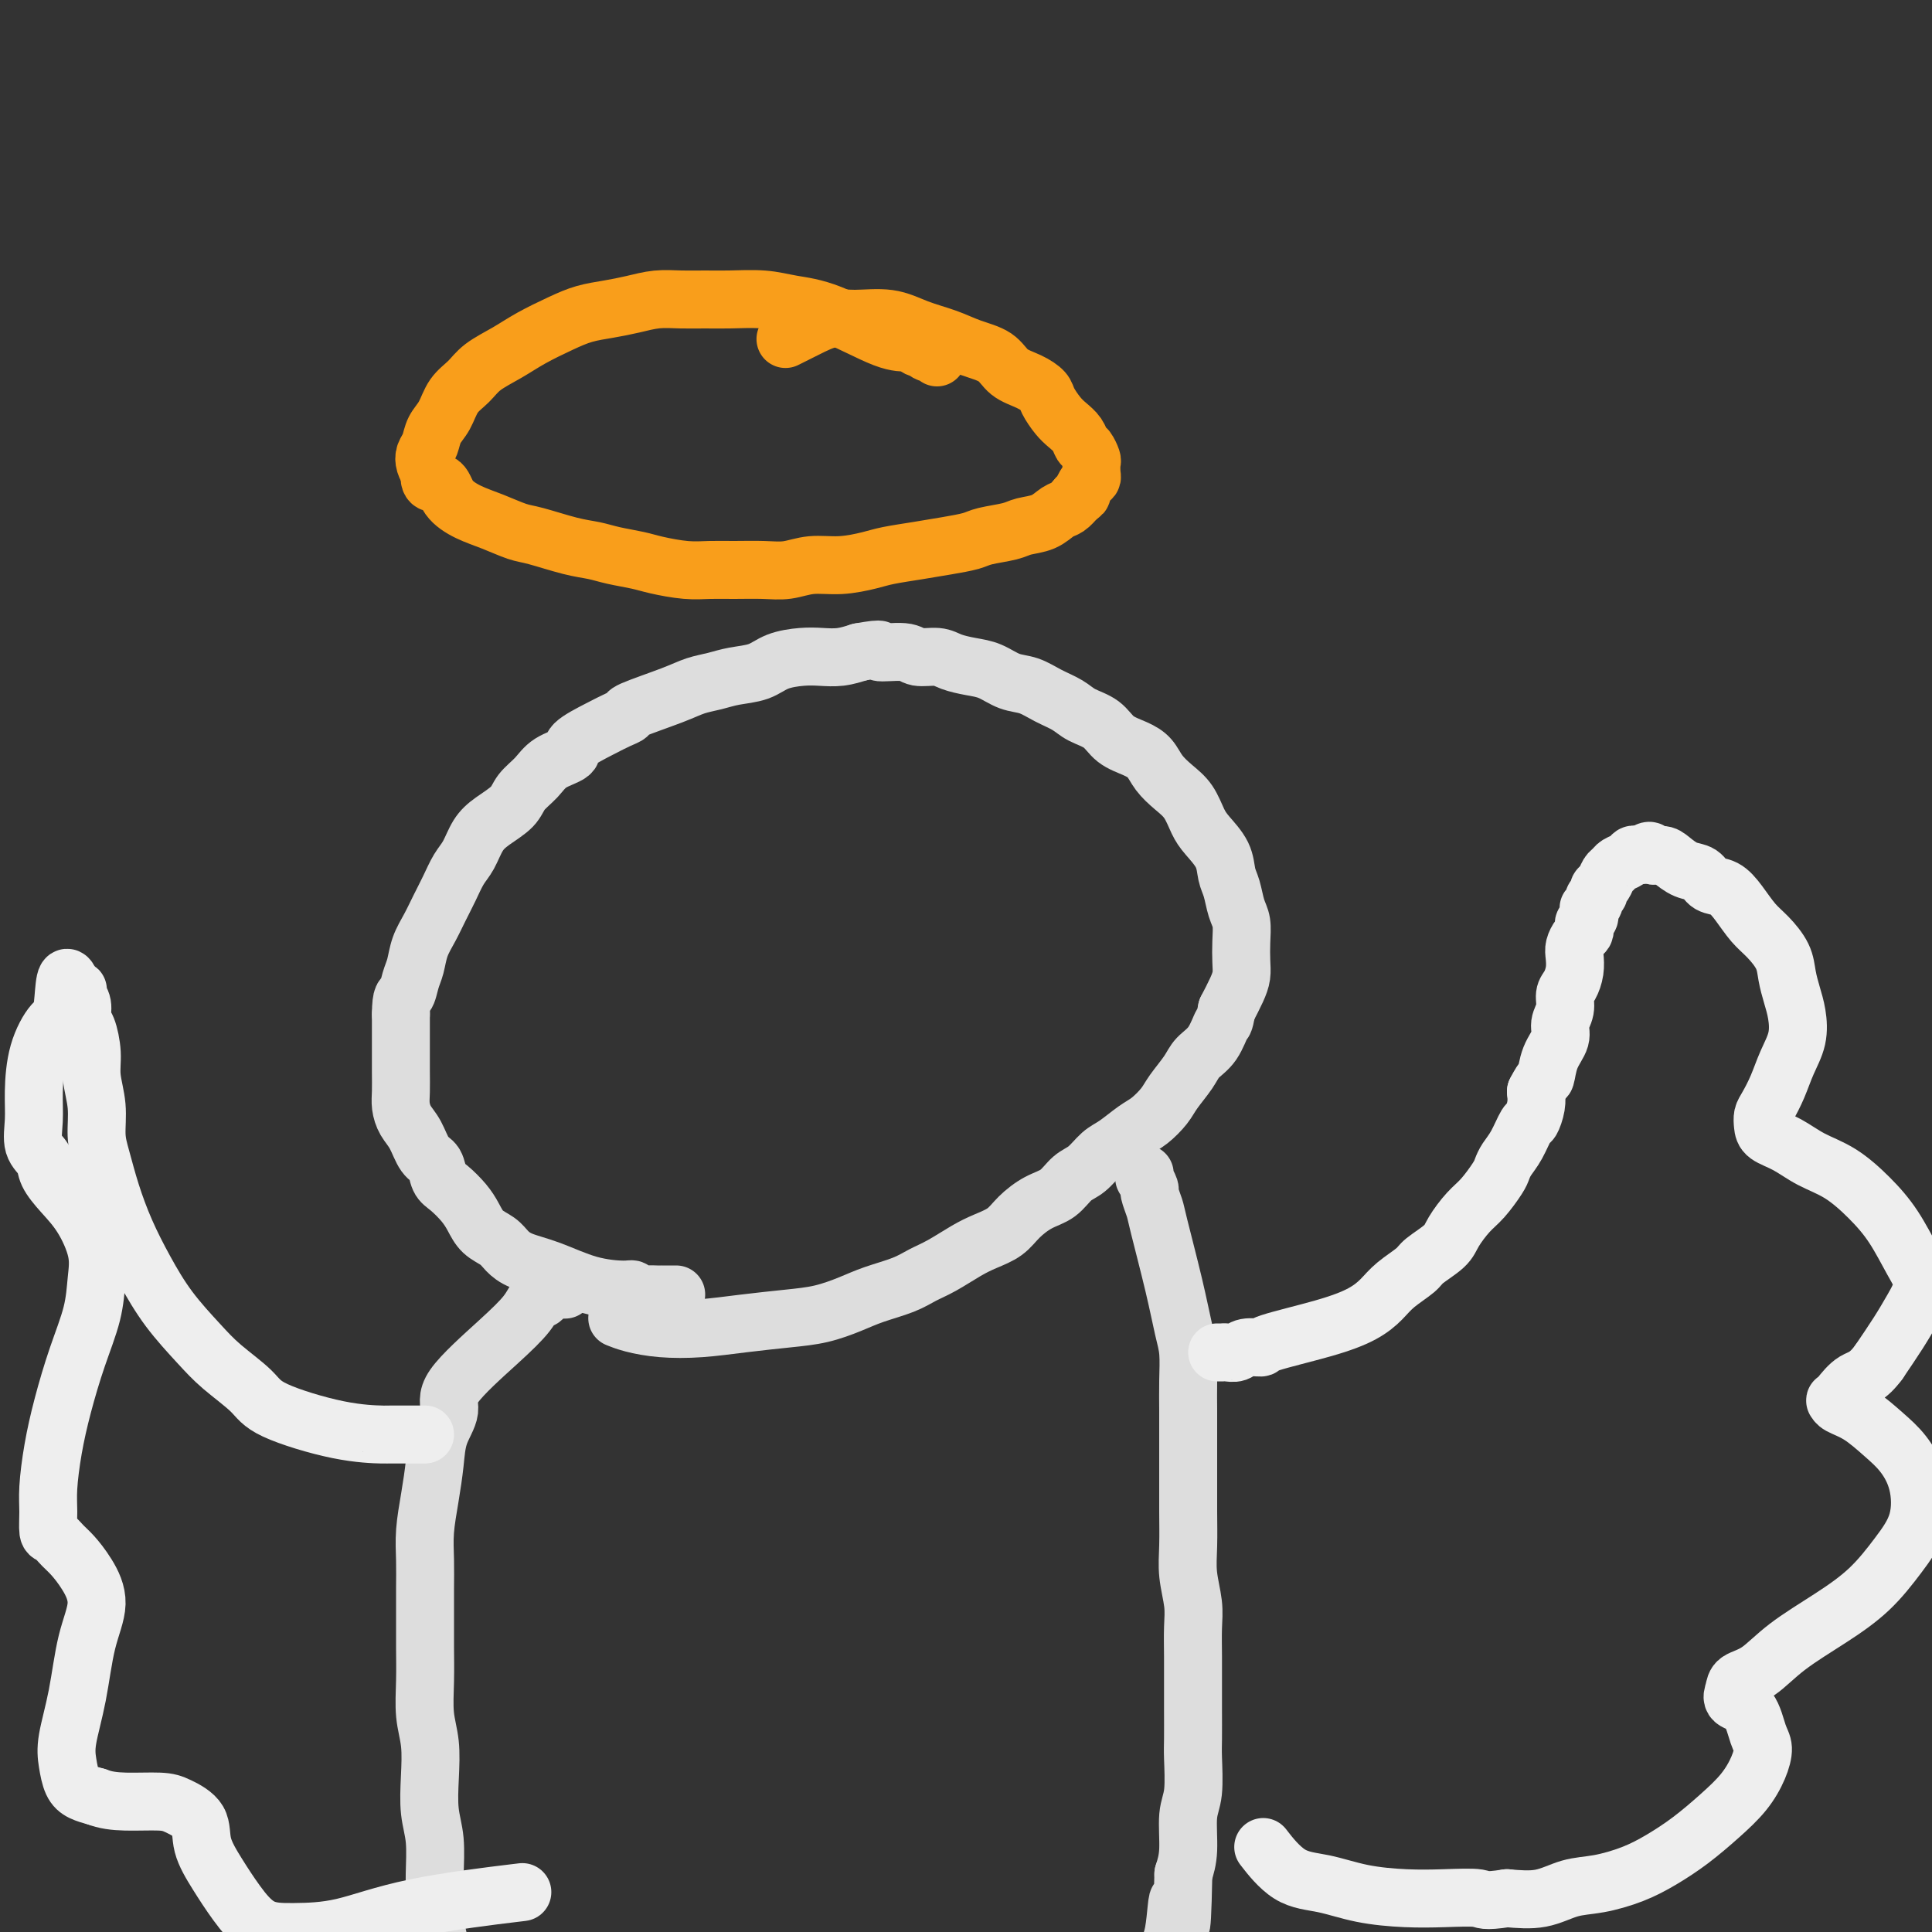
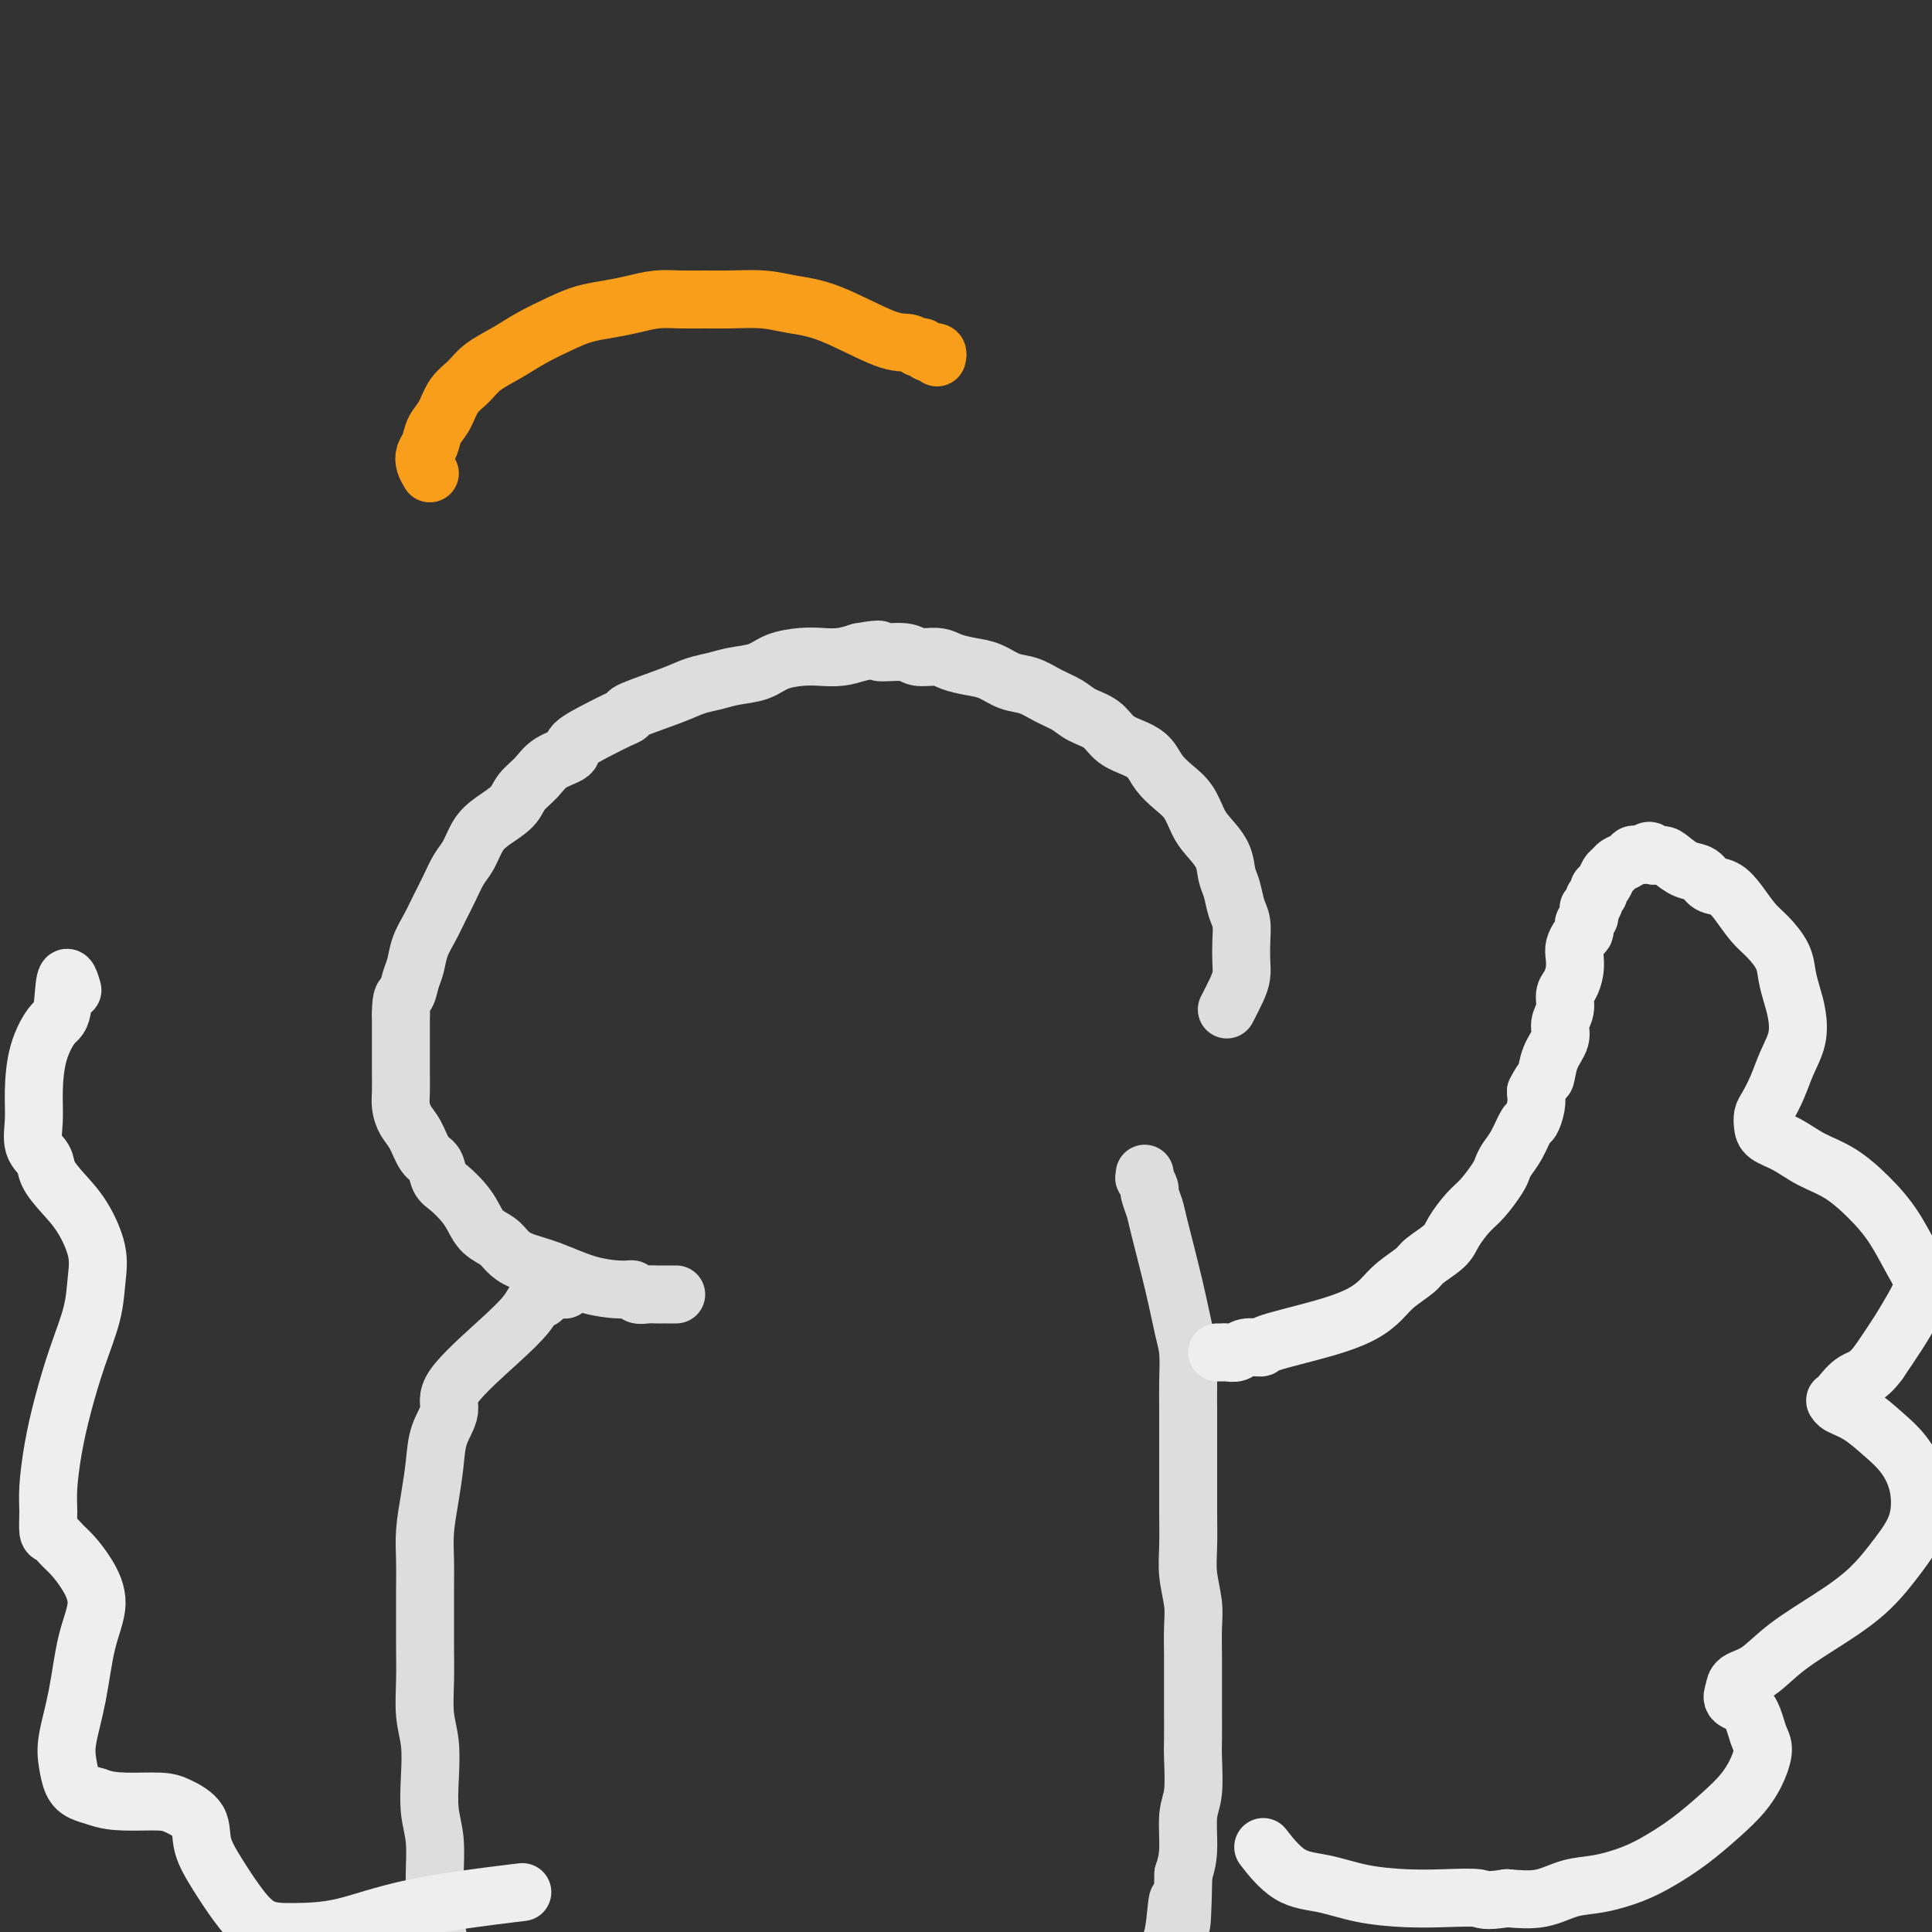
<svg xmlns="http://www.w3.org/2000/svg" viewBox="0 0 400 400" version="1.1">
  <rect x="0" y="0" width="400" height="400" fill="#333333" stroke="none" />
  <g fill="none" stroke="#DDDDDD" stroke-width="12" stroke-linecap="round" stroke-linejoin="round">
    <path d="M140,268c-0.445,-0.000 -0.889,-0.000 -1,0c-0.111,0.000 0.112,0.000 0,0c-0.112,-0.000 -0.557,-0.000 -1,0c-0.443,0.000 -0.882,0.001 -1,0c-0.118,-0.001 0.084,-0.004 0,0c-0.084,0.004 -0.456,0.016 -1,0c-0.544,-0.016 -1.262,-0.058 -2,0c-0.738,0.058 -1.497,0.216 -2,0c-0.503,-0.216 -0.750,-0.806 -1,-1c-0.250,-0.194 -0.504,0.009 -2,0c-1.496,-0.009 -4.234,-0.229 -7,-1c-2.766,-0.771 -5.560,-2.092 -8,-3c-2.440,-0.908 -4.527,-1.401 -6,-2c-1.473,-0.599 -2.333,-1.304 -3,-2c-0.667,-0.696 -1.141,-1.384 -2,-2c-0.859,-0.616 -2.104,-1.161 -3,-2c-0.896,-0.839 -1.444,-1.972 -2,-3c-0.556,-1.028 -1.122,-1.950 -2,-3c-0.878,-1.050 -2.069,-2.227 -3,-3c-0.931,-0.773 -1.601,-1.140 -2,-2c-0.399,-0.860 -0.527,-2.211 -1,-3c-0.473,-0.789 -1.289,-1.014 -2,-2c-0.711,-0.986 -1.315,-2.731 -2,-4c-0.685,-1.269 -1.452,-2.061 -2,-3c-0.548,-0.939 -0.879,-2.025 -1,-3c-0.121,-0.975 -0.032,-1.839 0,-3c0.032,-1.161 0.009,-2.621 0,-4c-0.009,-1.379 -0.002,-2.679 0,-4c0.002,-1.321 0.001,-2.663 0,-4c-0.001,-1.337 -0.000,-2.668 0,-4" />
    <path d="M83,210c0.025,-4.162 0.587,-3.568 1,-4c0.413,-0.432 0.677,-1.889 1,-3c0.323,-1.111 0.705,-1.875 1,-3c0.295,-1.125 0.502,-2.612 1,-4c0.498,-1.388 1.288,-2.677 2,-4c0.712,-1.323 1.345,-2.679 2,-4c0.655,-1.321 1.332,-2.608 2,-4c0.668,-1.392 1.327,-2.890 2,-4c0.673,-1.110 1.358,-1.833 2,-3c0.642,-1.167 1.239,-2.776 2,-4c0.761,-1.224 1.686,-2.061 3,-3c1.314,-0.939 3.019,-1.981 4,-3c0.981,-1.019 1.240,-2.015 2,-3c0.760,-0.985 2.023,-1.958 3,-3c0.977,-1.042 1.668,-2.153 3,-3c1.332,-0.847 3.304,-1.432 4,-2c0.696,-0.568 0.117,-1.120 1,-2c0.883,-0.880 3.229,-2.088 5,-3c1.771,-0.912 2.966,-1.530 4,-2c1.034,-0.470 1.907,-0.794 2,-1c0.093,-0.206 -0.595,-0.293 1,-1c1.595,-0.707 5.473,-2.034 8,-3c2.527,-0.966 3.703,-1.572 5,-2c1.297,-0.428 2.713,-0.679 4,-1c1.287,-0.321 2.444,-0.713 4,-1c1.556,-0.287 3.511,-0.468 5,-1c1.489,-0.532 2.512,-1.413 4,-2c1.488,-0.587 3.440,-0.879 5,-1c1.560,-0.121 2.728,-0.071 4,0c1.272,0.071 2.649,0.163 4,0c1.351,-0.163 2.675,-0.582 4,-1" />
    <path d="M178,135c5.896,-1.066 3.637,-0.230 4,0c0.363,0.230 3.349,-0.145 5,0c1.651,0.145 1.967,0.811 3,1c1.033,0.189 2.782,-0.100 4,0c1.218,0.100 1.904,0.589 3,1c1.096,0.411 2.603,0.743 4,1c1.397,0.257 2.685,0.439 4,1c1.315,0.561 2.658,1.501 4,2c1.342,0.499 2.684,0.555 4,1c1.316,0.445 2.605,1.278 4,2c1.395,0.722 2.894,1.334 4,2c1.106,0.666 1.819,1.385 3,2c1.181,0.615 2.829,1.126 4,2c1.171,0.874 1.863,2.110 3,3c1.137,0.890 2.717,1.434 4,2c1.283,0.566 2.269,1.156 3,2c0.731,0.844 1.206,1.943 2,3c0.794,1.057 1.908,2.070 3,3c1.092,0.930 2.162,1.775 3,3c0.838,1.225 1.443,2.830 2,4c0.557,1.170 1.066,1.906 2,3c0.934,1.094 2.292,2.546 3,4c0.708,1.454 0.764,2.909 1,4c0.236,1.091 0.652,1.818 1,3c0.348,1.182 0.630,2.820 1,4c0.370,1.180 0.829,1.904 1,3c0.171,1.096 0.054,2.564 0,4c-0.054,1.436 -0.045,2.838 0,4c0.045,1.162 0.128,2.082 0,3c-0.128,0.918 -0.465,1.834 -1,3c-0.535,1.166 -1.267,2.583 -2,4" />
-     <path d="M254,209c-0.612,3.261 -0.643,2.414 -1,3c-0.357,0.586 -1.039,2.607 -2,4c-0.961,1.393 -2.200,2.159 -3,3c-0.800,0.841 -1.161,1.757 -2,3c-0.839,1.243 -2.157,2.812 -3,4c-0.843,1.188 -1.212,1.994 -2,3c-0.788,1.006 -1.996,2.213 -3,3c-1.004,0.787 -1.805,1.154 -3,2c-1.195,0.846 -2.784,2.170 -4,3c-1.216,0.830 -2.061,1.166 -3,2c-0.939,0.834 -1.974,2.166 -3,3c-1.026,0.834 -2.045,1.172 -3,2c-0.955,0.828 -1.848,2.147 -3,3c-1.152,0.853 -2.565,1.239 -4,2c-1.435,0.761 -2.894,1.898 -4,3c-1.106,1.102 -1.860,2.168 -3,3c-1.140,0.832 -2.666,1.430 -4,2c-1.334,0.570 -2.478,1.111 -4,2c-1.522,0.889 -3.423,2.125 -5,3c-1.577,0.875 -2.828,1.390 -4,2c-1.172,0.610 -2.263,1.315 -4,2c-1.737,0.685 -4.120,1.349 -6,2c-1.880,0.651 -3.255,1.288 -5,2c-1.745,0.712 -3.858,1.498 -6,2c-2.142,0.502 -4.313,0.720 -7,1c-2.687,0.280 -5.890,0.621 -9,1c-3.110,0.379 -6.126,0.795 -9,1c-2.874,0.205 -5.605,0.199 -8,0c-2.395,-0.199 -4.452,-0.592 -6,-1c-1.548,-0.408 -2.585,-0.831 -3,-1c-0.415,-0.169 -0.207,-0.085 0,0" />
    <path d="M117,267c-0.333,-0.006 -0.667,-0.011 -1,0c-0.333,0.011 -0.666,0.040 -1,0c-0.334,-0.040 -0.668,-0.147 -1,0c-0.332,0.147 -0.663,0.548 -1,1c-0.337,0.452 -0.680,0.956 -1,1c-0.320,0.044 -0.616,-0.373 -1,0c-0.384,0.373 -0.856,1.536 -2,3c-1.144,1.464 -2.961,3.229 -6,6c-3.039,2.771 -7.300,6.549 -9,9c-1.700,2.451 -0.837,3.575 -1,5c-0.163,1.425 -1.350,3.152 -2,5c-0.650,1.848 -0.763,3.815 -1,6c-0.237,2.185 -0.599,4.586 -1,7c-0.401,2.414 -0.839,4.842 -1,7c-0.161,2.158 -0.043,4.045 0,6c0.043,1.955 0.010,3.978 0,6c-0.010,2.022 0.001,4.044 0,6c-0.001,1.956 -0.014,3.847 0,6c0.014,2.153 0.055,4.567 0,7c-0.055,2.433 -0.207,4.885 0,7c0.207,2.115 0.773,3.892 1,6c0.227,2.108 0.114,4.548 0,7c-0.114,2.452 -0.228,4.917 0,7c0.228,2.083 0.797,3.785 1,6c0.203,2.215 0.039,4.944 0,7c-0.039,2.056 0.048,3.438 0,5c-0.048,1.562 -0.229,3.305 0,5c0.229,1.695 0.869,3.341 1,5c0.131,1.659 -0.248,3.331 0,5c0.248,1.669 1.124,3.334 2,5" />
-     <path d="M93,413c1.222,9.911 1.778,5.689 2,4c0.222,-1.689 0.111,-0.844 0,0" />
    <path d="M237,243c0.032,0.481 0.065,0.962 0,1c-0.065,0.038 -0.226,-0.367 0,0c0.226,0.367 0.841,1.505 1,2c0.159,0.495 -0.137,0.348 0,1c0.137,0.652 0.706,2.104 1,3c0.294,0.896 0.313,1.235 1,4c0.687,2.765 2.040,7.957 3,12c0.960,4.043 1.525,6.937 2,9c0.475,2.063 0.859,3.296 1,5c0.141,1.704 0.038,3.879 0,6c-0.038,2.121 -0.010,4.189 0,6c0.010,1.811 0.003,3.365 0,5c-0.003,1.635 -0.002,3.352 0,5c0.002,1.648 0.004,3.227 0,5c-0.004,1.773 -0.015,3.739 0,6c0.015,2.261 0.057,4.816 0,7c-0.057,2.184 -0.211,3.998 0,6c0.211,2.002 0.789,4.192 1,6c0.211,1.808 0.057,3.233 0,5c-0.057,1.767 -0.015,3.876 0,6c0.015,2.124 0.005,4.263 0,6c-0.005,1.737 -0.005,3.073 0,5c0.005,1.927 0.016,4.444 0,6c-0.016,1.556 -0.060,2.152 0,4c0.060,1.848 0.222,4.949 0,7c-0.222,2.051 -0.829,3.052 -1,5c-0.171,1.948 0.094,4.842 0,7c-0.094,2.158 -0.547,3.579 -1,5" />
    <path d="M245,388c-0.350,17.768 -0.725,8.187 -1,6c-0.275,-2.187 -0.451,3.020 -1,6c-0.549,2.980 -1.472,3.734 -2,5c-0.528,1.266 -0.659,3.044 -1,5c-0.341,1.956 -0.890,4.090 -1,6c-0.110,1.910 0.218,3.594 0,5c-0.218,1.406 -0.982,2.532 -1,4c-0.018,1.468 0.709,3.276 1,4c0.291,0.724 0.145,0.362 0,0" />
  </g>
  <g fill="none" stroke="#EEEEEE" stroke-width="12" stroke-linecap="round" stroke-linejoin="round">
    <path d="M253,280c-0.540,0.001 -1.081,0.001 -1,0c0.081,-0.001 0.782,-0.004 1,0c0.218,0.004 -0.049,0.016 0,0c0.049,-0.016 0.414,-0.058 1,0c0.586,0.058 1.393,0.217 2,0c0.607,-0.217 1.015,-0.809 2,-1c0.985,-0.191 2.546,0.021 3,0c0.454,-0.021 -0.200,-0.273 2,-1c2.200,-0.727 7.255,-1.928 11,-3c3.745,-1.072 6.180,-2.015 8,-3c1.820,-0.985 3.023,-2.010 4,-3c0.977,-0.990 1.727,-1.944 3,-3c1.273,-1.056 3.068,-2.215 4,-3c0.932,-0.785 1.001,-1.195 2,-2c0.999,-0.805 2.930,-2.005 4,-3c1.070,-0.995 1.281,-1.786 2,-3c0.719,-1.214 1.946,-2.853 3,-4c1.054,-1.147 1.934,-1.803 3,-3c1.066,-1.197 2.317,-2.934 3,-4c0.683,-1.066 0.799,-1.460 1,-2c0.201,-0.540 0.488,-1.225 1,-2c0.512,-0.775 1.248,-1.639 2,-3c0.752,-1.361 1.521,-3.221 2,-4c0.479,-0.779 0.667,-0.479 1,-1c0.333,-0.521 0.809,-1.863 1,-3c0.191,-1.137 0.095,-2.068 0,-3" />
    <path d="M318,226c1.664,-3.276 1.823,-2.466 2,-3c0.177,-0.534 0.372,-2.412 1,-4c0.628,-1.588 1.688,-2.886 2,-4c0.312,-1.114 -0.123,-2.044 0,-3c0.123,-0.956 0.804,-1.936 1,-3c0.196,-1.064 -0.092,-2.210 0,-3c0.092,-0.790 0.563,-1.224 1,-2c0.437,-0.776 0.839,-1.896 1,-3c0.161,-1.104 0.082,-2.194 0,-3c-0.082,-0.806 -0.167,-1.329 0,-2c0.167,-0.671 0.584,-1.489 1,-2c0.416,-0.511 0.829,-0.714 1,-1c0.171,-0.286 0.099,-0.655 0,-1c-0.099,-0.345 -0.224,-0.666 0,-1c0.224,-0.334 0.796,-0.681 1,-1c0.204,-0.319 0.039,-0.610 0,-1c-0.039,-0.390 0.046,-0.878 0,-1c-0.046,-0.122 -0.223,0.122 0,0c0.223,-0.122 0.847,-0.609 1,-1c0.153,-0.391 -0.166,-0.686 0,-1c0.166,-0.314 0.818,-0.647 1,-1c0.182,-0.353 -0.107,-0.724 0,-1c0.107,-0.276 0.610,-0.455 1,-1c0.390,-0.545 0.668,-1.456 1,-2c0.332,-0.544 0.719,-0.720 1,-1c0.281,-0.280 0.457,-0.663 1,-1c0.543,-0.337 1.452,-0.626 2,-1c0.548,-0.374 0.735,-0.832 1,-1c0.265,-0.168 0.610,-0.045 1,0c0.390,0.045 0.826,0.013 1,0c0.174,-0.013 0.087,-0.006 0,0" />
    <path d="M340,177c2.056,-1.694 1.695,-0.428 2,0c0.305,0.428 1.274,0.017 2,0c0.726,-0.017 1.209,0.361 2,1c0.791,0.639 1.892,1.538 3,2c1.108,0.462 2.225,0.487 3,1c0.775,0.513 1.207,1.515 2,2c0.793,0.485 1.946,0.453 3,1c1.054,0.547 2.009,1.671 3,3c0.991,1.329 2.020,2.862 3,4c0.980,1.138 1.912,1.882 3,3c1.088,1.118 2.332,2.612 3,4c0.668,1.388 0.762,2.670 1,4c0.238,1.330 0.622,2.708 1,4c0.378,1.292 0.750,2.500 1,4c0.250,1.500 0.379,3.294 0,5c-0.379,1.706 -1.264,3.325 -2,5c-0.736,1.675 -1.321,3.408 -2,5c-0.679,1.592 -1.453,3.045 -2,4c-0.547,0.955 -0.868,1.414 -1,2c-0.132,0.586 -0.074,1.299 0,2c0.074,0.701 0.164,1.389 1,2c0.836,0.611 2.418,1.143 4,2c1.582,0.857 3.165,2.038 5,3c1.835,0.962 3.923,1.705 6,3c2.077,1.295 4.145,3.143 6,5c1.855,1.857 3.498,3.723 5,6c1.502,2.277 2.864,4.964 4,7c1.136,2.036 2.047,3.422 2,5c-0.047,1.578 -1.051,3.348 -2,5c-0.949,1.652 -1.843,3.186 -3,5c-1.157,1.814 -2.579,3.907 -4,6" />
    <path d="M389,282c-2.359,3.216 -3.756,3.257 -5,4c-1.244,0.743 -2.337,2.189 -3,3c-0.663,0.811 -0.898,0.986 -1,1c-0.102,0.014 -0.071,-0.133 0,0c0.071,0.133 0.184,0.545 1,1c0.816,0.455 2.337,0.952 4,2c1.663,1.048 3.468,2.648 5,4c1.532,1.352 2.790,2.457 4,4c1.210,1.543 2.372,3.524 3,6c0.628,2.476 0.721,5.448 0,8c-0.721,2.552 -2.257,4.683 -4,7c-1.743,2.317 -3.693,4.819 -6,7c-2.307,2.181 -4.971,4.040 -8,6c-3.029,1.960 -6.422,4.020 -9,6c-2.578,1.980 -4.341,3.878 -6,5c-1.659,1.122 -3.212,1.466 -4,2c-0.788,0.534 -0.809,1.258 -1,2c-0.191,0.742 -0.550,1.502 0,2c0.550,0.498 2.010,0.733 3,2c0.990,1.267 1.509,3.566 2,5c0.491,1.434 0.955,2.004 1,3c0.045,0.996 -0.328,2.419 -1,4c-0.672,1.581 -1.643,3.319 -3,5c-1.357,1.681 -3.099,3.305 -5,5c-1.901,1.695 -3.960,3.461 -6,5c-2.040,1.539 -4.063,2.851 -6,4c-1.937,1.149 -3.790,2.137 -6,3c-2.210,0.863 -4.778,1.603 -7,2c-2.222,0.397 -4.098,0.453 -6,1c-1.902,0.547 -3.829,1.585 -6,2c-2.171,0.415 -4.585,0.208 -7,0" />
    <path d="M312,393c-5.055,0.776 -4.692,0.215 -6,0c-1.308,-0.215 -4.287,-0.085 -7,0c-2.713,0.085 -5.158,0.123 -8,0c-2.842,-0.123 -6.079,-0.409 -9,-1c-2.921,-0.591 -5.525,-1.488 -8,-2c-2.475,-0.512 -4.820,-0.638 -7,-2c-2.180,-1.362 -4.194,-3.961 -5,-5c-0.806,-1.039 -0.403,-0.520 0,0" />
-     <path d="M88,297c-0.446,-0.000 -0.892,-0.000 -1,0c-0.108,0.000 0.123,0.000 0,0c-0.123,-0.000 -0.601,-0.000 -1,0c-0.399,0.000 -0.718,0.000 -1,0c-0.282,-0.000 -0.528,-0.001 -1,0c-0.472,0.001 -1.169,0.002 -2,0c-0.831,-0.002 -1.794,-0.008 -2,0c-0.206,0.008 0.346,0.029 -1,0c-1.346,-0.029 -4.591,-0.109 -9,-1c-4.409,-0.891 -9.981,-2.595 -13,-4c-3.019,-1.405 -3.486,-2.512 -5,-4c-1.514,-1.488 -4.075,-3.357 -6,-5c-1.925,-1.643 -3.215,-3.059 -5,-5c-1.785,-1.941 -4.064,-4.406 -6,-7c-1.936,-2.594 -3.528,-5.318 -5,-8c-1.472,-2.682 -2.824,-5.321 -4,-8c-1.176,-2.679 -2.175,-5.398 -3,-8c-0.825,-2.602 -1.474,-5.086 -2,-7c-0.526,-1.914 -0.928,-3.259 -1,-5c-0.072,-1.741 0.187,-3.879 0,-6c-0.187,-2.121 -0.820,-4.224 -1,-6c-0.180,-1.776 0.092,-3.225 0,-5c-0.092,-1.775 -0.547,-3.877 -1,-5c-0.453,-1.123 -0.905,-1.268 -1,-2c-0.095,-0.732 0.167,-2.053 0,-3c-0.167,-0.947 -0.763,-1.522 -1,-2c-0.237,-0.478 -0.115,-0.860 0,-1c0.115,-0.140 0.223,-0.038 0,0c-0.223,0.038 -0.778,0.011 -1,0c-0.222,-0.011 -0.111,-0.005 0,0" />
    <path d="M15,205c-1.613,-5.992 -1.647,0.027 -2,3c-0.353,2.973 -1.025,2.900 -2,4c-0.975,1.100 -2.254,3.372 -3,6c-0.746,2.628 -0.958,5.612 -1,8c-0.042,2.388 0.088,4.178 0,6c-0.088,1.822 -0.393,3.674 0,5c0.393,1.326 1.486,2.124 2,3c0.514,0.876 0.450,1.828 1,3c0.550,1.172 1.715,2.564 3,4c1.285,1.436 2.689,2.914 4,5c1.311,2.086 2.527,4.778 3,7c0.473,2.222 0.201,3.974 0,6c-0.201,2.026 -0.331,4.327 -1,7c-0.669,2.673 -1.878,5.719 -3,9c-1.122,3.281 -2.158,6.799 -3,10c-0.842,3.201 -1.492,6.085 -2,9c-0.508,2.915 -0.876,5.859 -1,8c-0.124,2.141 -0.004,3.478 0,5c0.004,1.522 -0.109,3.227 0,4c0.109,0.773 0.441,0.613 1,1c0.559,0.387 1.345,1.323 2,2c0.655,0.677 1.179,1.097 2,2c0.821,0.903 1.940,2.289 3,4c1.060,1.711 2.063,3.748 2,6c-0.063,2.252 -1.191,4.718 -2,8c-0.809,3.282 -1.297,7.380 -2,11c-0.703,3.620 -1.619,6.763 -2,9c-0.381,2.237 -0.226,3.569 0,5c0.226,1.431 0.522,2.962 1,4c0.478,1.038 1.136,1.582 2,2c0.864,0.418 1.932,0.709 3,1" />
    <path d="M20,372c1.756,0.698 3.645,0.944 6,1c2.355,0.056 5.175,-0.076 7,0c1.825,0.076 2.654,0.360 4,1c1.346,0.640 3.208,1.636 4,3c0.792,1.364 0.515,3.098 1,5c0.485,1.902 1.734,3.973 3,6c1.266,2.027 2.551,4.009 4,6c1.449,1.991 3.064,3.990 5,5c1.936,1.010 4.193,1.030 7,1c2.807,-0.030 6.165,-0.111 10,-1c3.835,-0.889 8.148,-2.585 15,-4c6.852,-1.415 16.243,-2.547 20,-3c3.757,-0.453 1.878,-0.226 0,0" />
  </g>
  <g fill="none" stroke="#F99E1B" stroke-width="12" stroke-linecap="round" stroke-linejoin="round">
    <path d="M194,74c0.091,-0.415 0.183,-0.829 0,-1c-0.183,-0.171 -0.640,-0.097 -1,0c-0.360,0.097 -0.623,0.218 -1,0c-0.377,-0.218 -0.867,-0.776 -1,-1c-0.133,-0.224 0.091,-0.116 0,0c-0.091,0.116 -0.498,0.238 -1,0c-0.502,-0.238 -1.100,-0.838 -2,-1c-0.900,-0.162 -2.102,0.114 -5,-1c-2.898,-1.114 -7.491,-3.619 -11,-5c-3.509,-1.381 -5.932,-1.638 -8,-2c-2.068,-0.362 -3.781,-0.830 -6,-1c-2.219,-0.170 -4.946,-0.043 -7,0c-2.054,0.043 -3.437,0.000 -5,0c-1.563,-0.000 -3.306,0.041 -5,0c-1.694,-0.041 -3.340,-0.163 -5,0c-1.660,0.163 -3.336,0.613 -5,1c-1.664,0.387 -3.318,0.711 -5,1c-1.682,0.289 -3.392,0.541 -5,1c-1.608,0.459 -3.115,1.123 -5,2c-1.885,0.877 -4.147,1.966 -6,3c-1.853,1.034 -3.297,2.013 -5,3c-1.703,0.987 -3.664,1.982 -5,3c-1.336,1.018 -2.045,2.058 -3,3c-0.955,0.942 -2.154,1.785 -3,3c-0.846,1.215 -1.338,2.801 -2,4c-0.662,1.199 -1.495,2.012 -2,3c-0.505,0.988 -0.682,2.151 -1,3c-0.318,0.849 -0.778,1.382 -1,2c-0.222,0.618 -0.206,1.319 0,2c0.206,0.681 0.603,1.340 1,2" />
-     <path d="M89,98c-0.394,2.788 1.123,1.759 2,2c0.877,0.241 1.116,1.751 2,3c0.884,1.249 2.413,2.236 4,3c1.587,0.764 3.232,1.304 5,2c1.768,0.696 3.658,1.548 5,2c1.342,0.452 2.137,0.502 4,1c1.863,0.498 4.793,1.443 7,2c2.207,0.557 3.692,0.728 5,1c1.308,0.272 2.439,0.647 4,1c1.561,0.353 3.553,0.683 5,1c1.447,0.317 2.350,0.621 4,1c1.650,0.379 4.047,0.835 6,1c1.953,0.165 3.462,0.040 5,0c1.538,-0.040 3.105,0.004 5,0c1.895,-0.004 4.117,-0.057 6,0c1.883,0.057 3.425,0.222 5,0c1.575,-0.222 3.182,-0.833 5,-1c1.818,-0.167 3.846,0.110 6,0c2.154,-0.110 4.433,-0.607 6,-1c1.567,-0.393 2.423,-0.683 4,-1c1.577,-0.317 3.875,-0.662 6,-1c2.125,-0.338 4.076,-0.668 6,-1c1.924,-0.332 3.820,-0.665 5,-1c1.180,-0.335 1.643,-0.671 3,-1c1.357,-0.329 3.609,-0.651 5,-1c1.391,-0.349 1.920,-0.726 3,-1c1.080,-0.274 2.712,-0.445 4,-1c1.288,-0.555 2.231,-1.496 3,-2c0.769,-0.504 1.362,-0.573 2,-1c0.638,-0.427 1.319,-1.214 2,-2" />
-     <path d="M223,103c1.265,-0.893 0.927,-0.624 1,-1c0.073,-0.376 0.556,-1.395 1,-2c0.444,-0.605 0.848,-0.796 1,-1c0.152,-0.204 0.052,-0.421 0,-1c-0.052,-0.579 -0.054,-1.520 0,-2c0.054,-0.480 0.166,-0.499 0,-1c-0.166,-0.501 -0.610,-1.484 -1,-2c-0.390,-0.516 -0.724,-0.565 -1,-1c-0.276,-0.435 -0.492,-1.257 -1,-2c-0.508,-0.743 -1.307,-1.407 -2,-2c-0.693,-0.593 -1.281,-1.117 -2,-2c-0.719,-0.883 -1.569,-2.127 -2,-3c-0.431,-0.873 -0.442,-1.374 -1,-2c-0.558,-0.626 -1.662,-1.375 -3,-2c-1.338,-0.625 -2.909,-1.126 -4,-2c-1.091,-0.874 -1.703,-2.123 -3,-3c-1.297,-0.877 -3.280,-1.383 -5,-2c-1.720,-0.617 -3.176,-1.344 -5,-2c-1.824,-0.656 -4.017,-1.242 -6,-2c-1.983,-0.758 -3.758,-1.688 -6,-2c-2.242,-0.312 -4.952,-0.006 -7,0c-2.048,0.006 -3.436,-0.287 -5,0c-1.564,0.287 -3.306,1.154 -5,2c-1.694,0.846 -3.341,1.670 -4,2c-0.659,0.330 -0.329,0.165 0,0" />
  </g>
</svg>